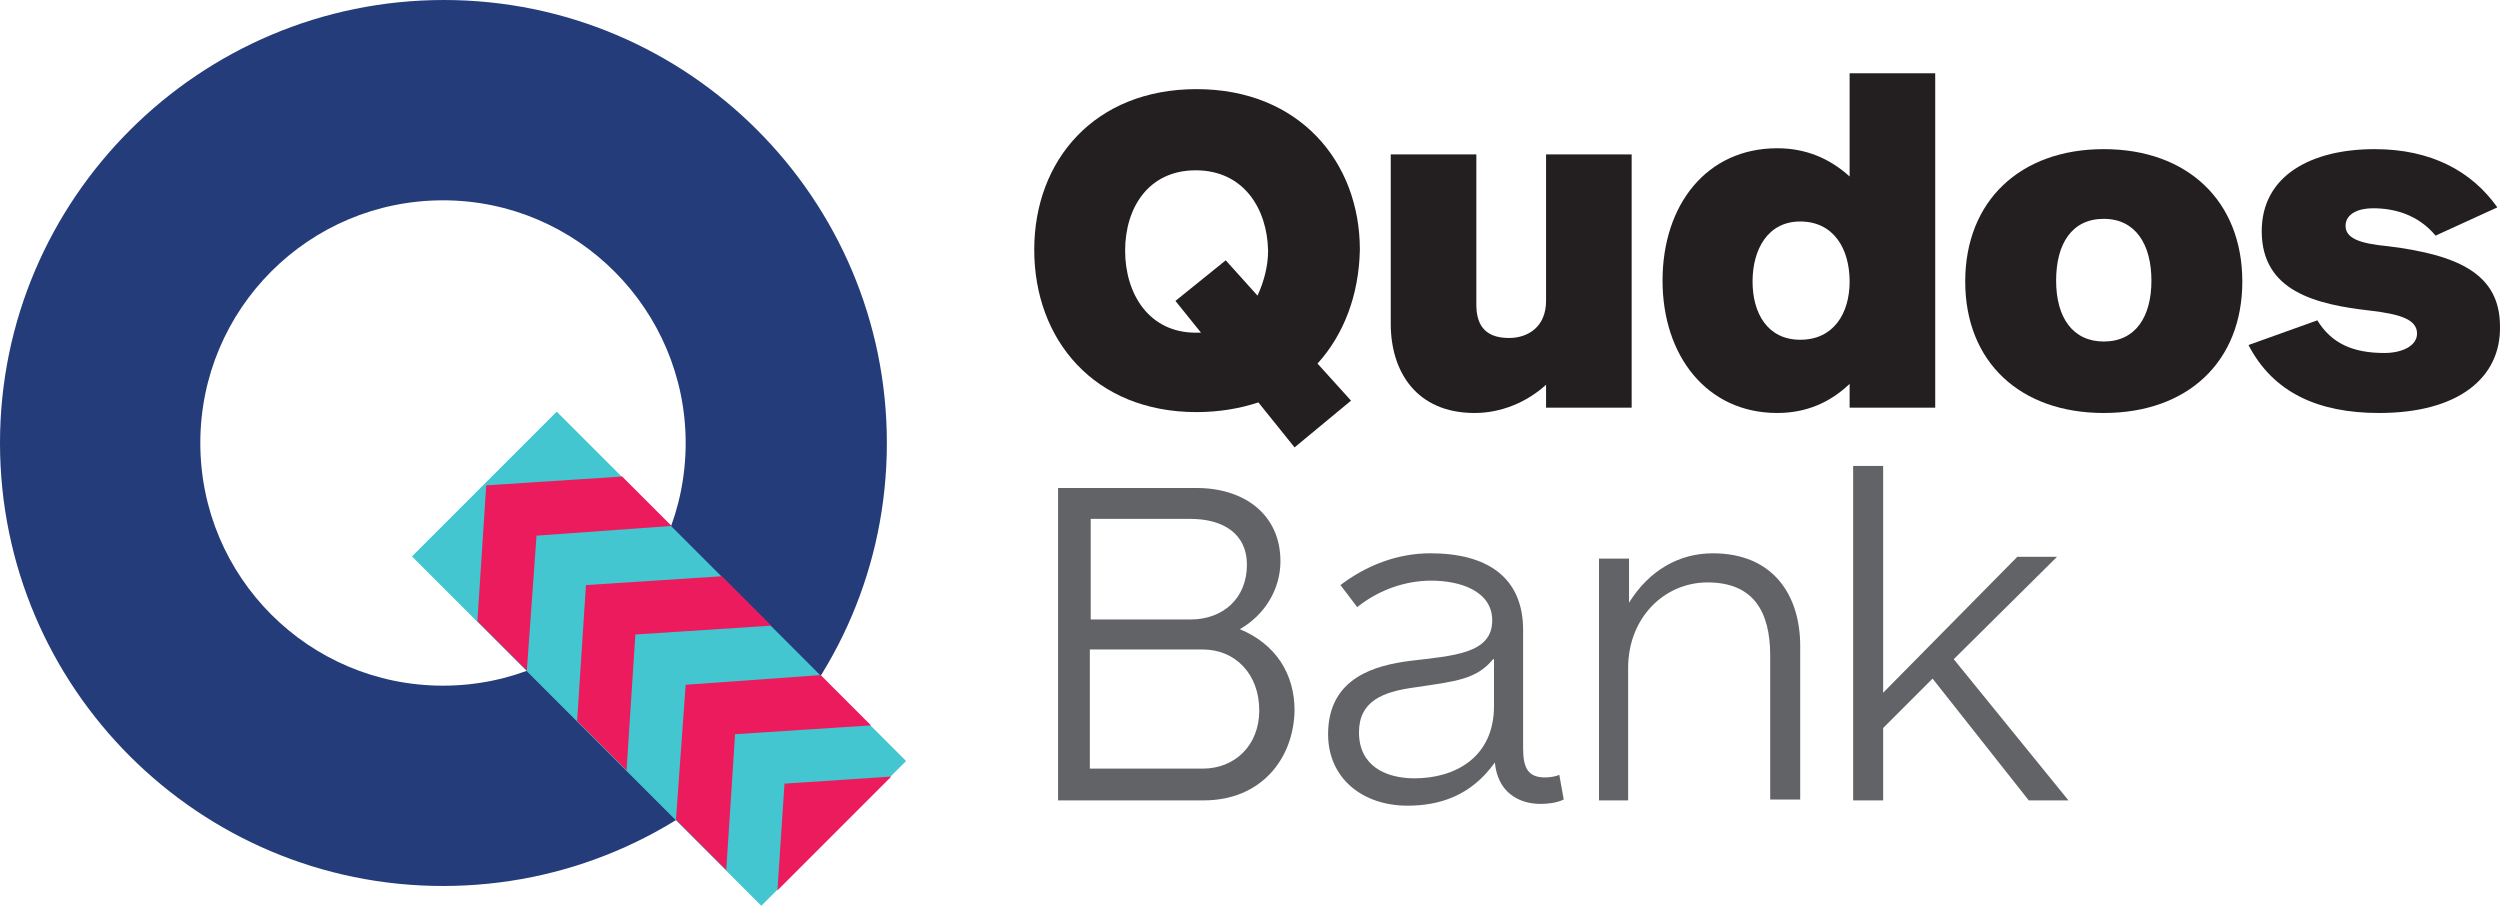
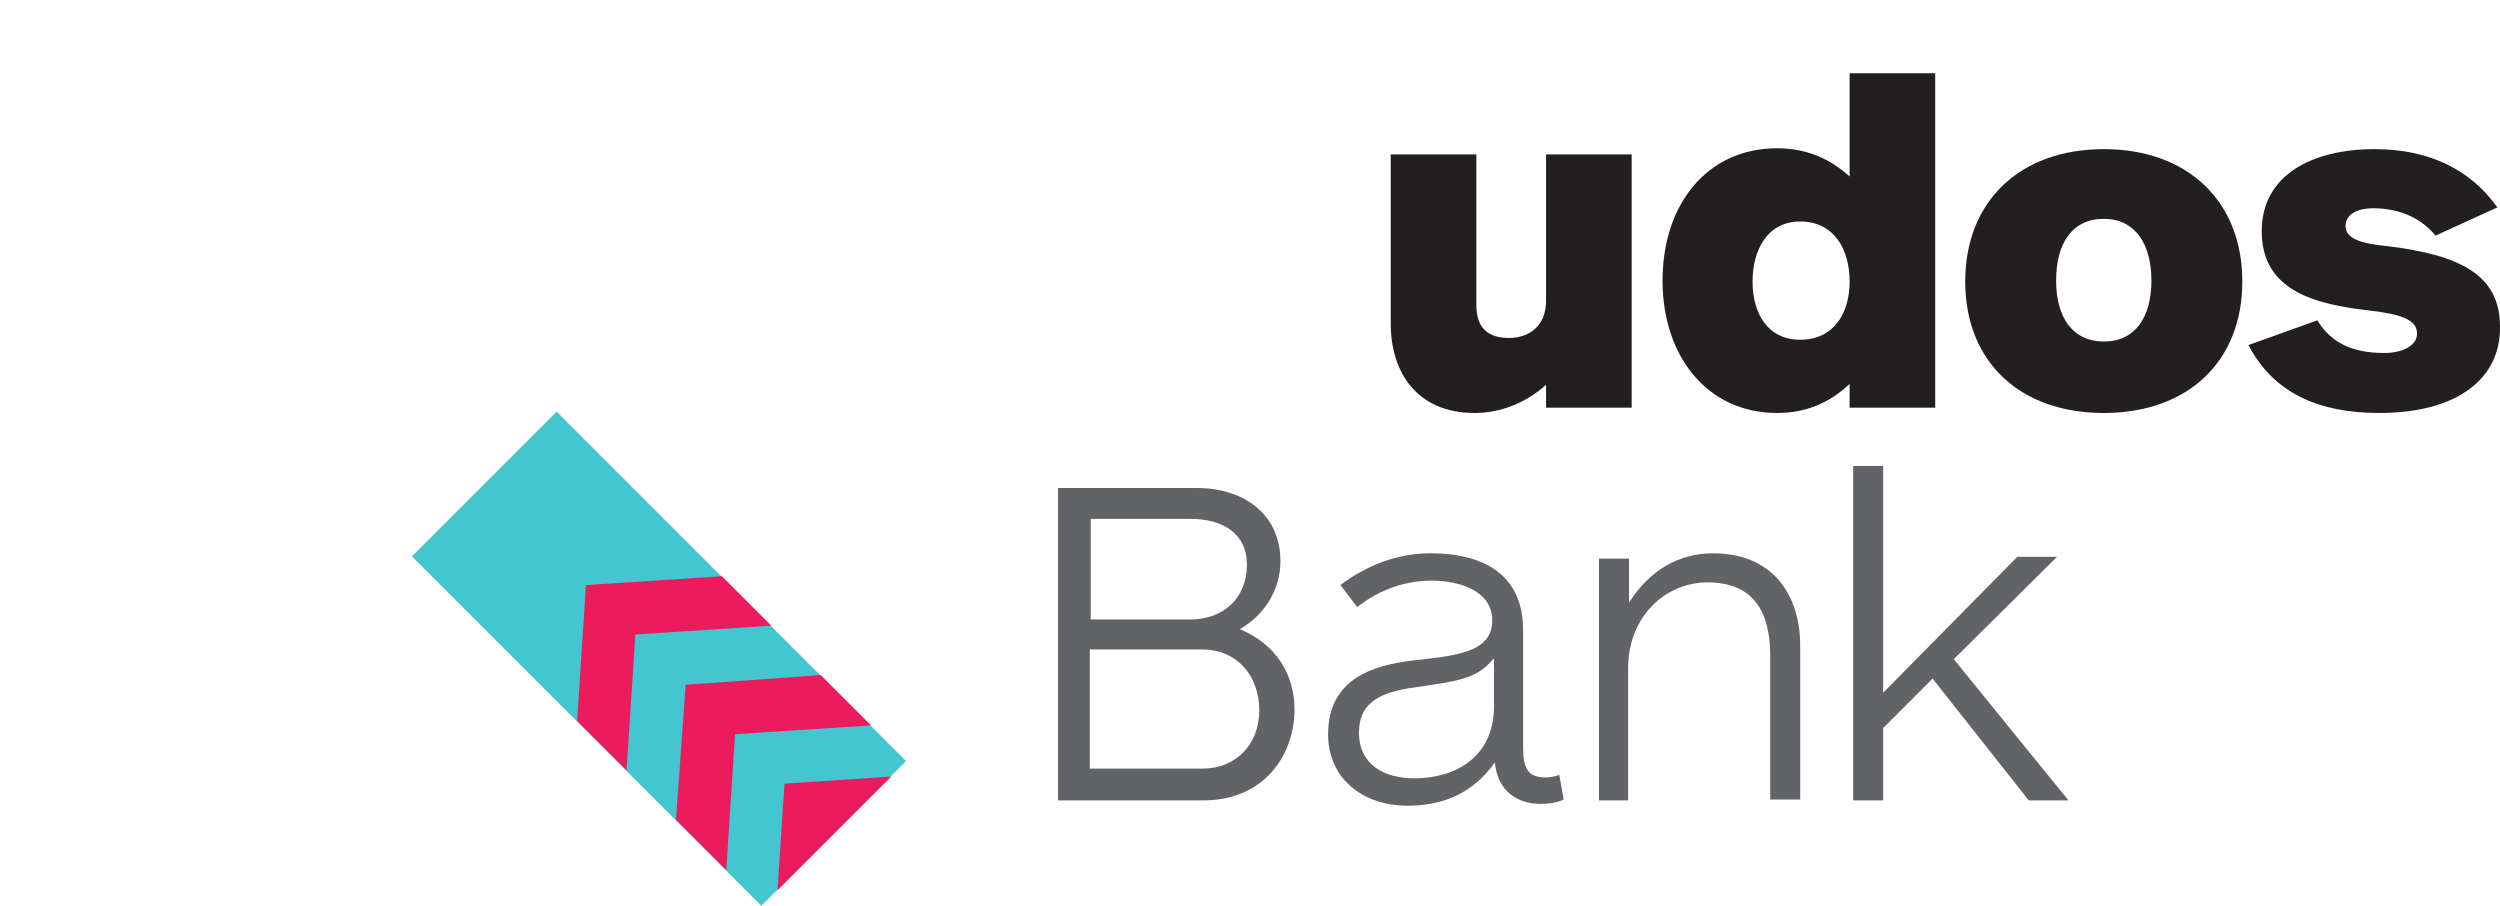
<svg xmlns="http://www.w3.org/2000/svg" version="1.1" id="Layer_1" x="0px" y="0px" viewBox="0 0 283.301 102.646" style="enable-background:new 0 0 283.301 102.646;" xml:space="preserve">
  <style type="text/css">
	.st0{fill:#243C7A;}
	.st1{fill:#43C6D0;}
	.st2{fill:#EB1B5E;}
	.st3{fill:#231F20;}
	.st4{fill:#626366;}
	.st5{display:none;fill:#9E9B9C;}
</style>
  <g>
    <g>
-       <path id="navy" class="st0" d="M77.7,50.2c0,15.2-12.3,27.5-27.5,27.5S22.7,65.4,22.7,50.2S35,22.7,50.2,22.7S77.7,35.1,77.7,50.2     M100.5,50.2C100.5,22.5,78,0,50.3,0S0,22.5,0,50.2s22.5,50.2,50.2,50.2S100.5,78,100.5,50.2" />
      <rect id="blue" x="63.096" y="46.645" transform="matrix(0.707 -0.707 0.707 0.707 -30.904 74.681)" class="st1" width="23.2" height="55.999" />
      <g id="pink">
        <polygon class="st2" points="88.1,100.9 101,88 88.9,88.8    " />
        <polygon class="st2" points="83.3,83.2 82.3,98.6 76.6,92.9 77.7,77.6 93,76.5 98.7,82.2    " />
        <polygon class="st2" points="72,71.9 71,87.3 65.4,81.7 66.4,66.3 81.8,65.3 87.4,70.9    " />
-         <polygon class="st2" points="60.8,60.7 59.7,76 54.1,70.4 55.1,55 70.5,54 76.1,59.6    " />
      </g>
    </g>
    <path id="qudos-text_4_" class="st3" d="M269.6,46.8c-6.9,0-12-2.3-14.8-7.7l7.8-2.8c1.6,2.6,4,3.7,7.6,3.7c2,0,3.7-0.8,3.7-2.2   c0-1.6-1.9-2.2-5.3-2.6c-6.2-0.7-12.3-2.2-12.3-9c0-6.3,5.6-9.3,12.8-9.3c6.4,0,11,2.5,13.9,6.6l-7,3.2c-2-2.4-4.7-3.1-7.1-3.1   c-1.6,0-3.1,0.6-3.1,2s1.6,2,4.8,2.3c8.1,1,12.7,3.2,12.7,9.1C283.4,42.8,278.6,46.8,269.6,46.8" />
    <path id="qudos-text_3_" class="st3" d="M238.4,46.8c-9.5,0-15.7-5.8-15.7-14.9s6.2-15,15.7-15s15.7,5.9,15.7,15   S247.9,46.8,238.4,46.8 M238.4,24.8c-3.6,0-5.4,2.8-5.4,7s1.9,6.9,5.4,6.9c3.6,0,5.4-2.8,5.4-6.9C243.8,27.7,242,24.8,238.4,24.8" />
    <path id="qudos-text_2_" class="st3" d="M209.6,46.2v-2.7c-2.2,2.1-4.9,3.3-8.2,3.3c-8,0-13-6.5-13-15c0-8.6,5-15,13-15   c3.3,0,6,1.2,8.2,3.2V8.3h9.7v37.9C219.3,46.2,209.6,46.2,209.6,46.2z M204,25.1c-3.7,0-5.4,3.2-5.4,6.8c0,3.6,1.7,6.6,5.4,6.6   c3.8,0,5.6-3,5.6-6.6C209.6,28.2,207.8,25.1,204,25.1" />
    <path id="qudos-text_1_" class="st3" d="M175.2,46.2v-2.6c-2.2,2-5.1,3.2-8.1,3.2c-6.6,0-9.5-4.7-9.5-10.1V17.5h9.7v17   c0,2,0.7,3.8,3.7,3.8c2.2,0,4.2-1.3,4.2-4.2V17.5h9.7v28.7C184.9,46.2,175.2,46.2,175.2,46.2z" />
-     <path id="qudos-text" class="st3" d="M149.3,41.2l3.8,4.2l-6.4,5.3l-4.1-5.1c-2.1,0.7-4.5,1.1-7,1.1c-11.6,0-18.4-8.2-18.4-18.4   c0-10.1,6.8-18.2,18.4-18.2s18.5,8.2,18.5,18.2C154,33.4,152.3,37.9,149.3,41.2 M135.5,19.3c-5.4,0-8,4.3-8,9.1   c0,4.9,2.7,9.3,8,9.3h0.6l-2.9-3.6l5.7-4.6l3.6,4c0.7-1.5,1.2-3.3,1.2-5.1C143.6,23.6,140.9,19.3,135.5,19.3" />
    <polygon id="bank-text_3_" class="st4" points="228.6,63.1 233.1,63.1 221.4,74.7 234.4,90.7 229.9,90.7 219,76.9 213.4,82.5    213.4,90.7 210,90.7 210,52.8 213.4,52.8 213.4,78.5  " />
    <path id="bank-text_2_" class="st4" d="M181.2,90.7V63.3h3.4v5c2.3-3.7,5.7-5.6,9.5-5.6c6.8,0,9.9,4.7,9.9,10.5v17.4h-3.4V74.3   c0-5-1.9-8.3-7.1-8.3c-4.9,0-9,4-9,9.7v15C184.5,90.7,181.2,90.7,181.2,90.7z" />
    <path id="bank-text_1_" class="st4" d="M174.6,91.1c-2.6,0-4.9-1.4-5.2-4.7c-2.7,3.8-6.3,4.9-9.9,4.9c-5.1,0-9-3.1-9-8.1   c0-6.5,5.5-7.8,9.2-8.3c5-0.6,9.4-0.8,9.4-4.6c0-3.3-3.6-4.5-6.9-4.5c-2.9,0-5.9,1-8.4,3l-1.9-2.5c2.9-2.2,6.4-3.6,10.2-3.6   c6.4,0,10.5,2.7,10.5,8.7v13.4c0,2.3,0.6,3.3,2.5,3.3c0.5,0,1.2-0.1,1.6-0.3l0.5,2.8C176.4,91,175.3,91.1,174.6,91.1 M169.2,74.7   c-1.9,2.3-4.2,2.5-8.9,3.2c-3.7,0.5-6.3,1.6-6.3,5.1c0,3.7,2.9,5.2,6.3,5.2c4.5,0,9-2.3,9-8.2v-5.3H169.2z" />
    <path id="bank-text" class="st4" d="M136.4,90.7h-16.5V55.3h15.7c5.4,0,9.5,3,9.5,8.3c0,3.2-1.8,6.1-4.6,7.7   c4.1,1.7,6.2,5.1,6.2,9.2C146.6,86,142.9,90.7,136.4,90.7 M134.9,58.8h-11.3v11.4h11.3c3.7,0,6.4-2.4,6.4-6.2   C141.3,60.4,138.5,58.8,134.9,58.8 M136.3,73.6h-12.8v13.5h12.8c3.6,0,6.4-2.6,6.4-6.6C142.7,76.4,140,73.6,136.3,73.6" />
  </g>
  <path id="hide-me_3_" class="st5" d="M-15.7,0c-9.5,0-15.7-5.8-15.7-14.9s6.2-15,15.7-15S0-24,0-14.9S-6.2,0-15.7,0 M-15.7-21.9  c-3.6,0-5.4,2.8-5.4,7S-19.2-8-15.7-8c3.6,0,5.4-2.8,5.4-6.9C-10.3-19.1-12.1-21.9-15.7-21.9" />
  <path id="hide-me_2_" class="st5" d="M299.1,0c-9.5,0-15.7-5.8-15.7-14.9s6.2-15,15.7-15s15.7,5.9,15.7,15S308.7,0,299.1,0   M299.1-21.9c-3.6,0-5.4,2.8-5.4,7s1.9,6.9,5.4,6.9c3.6,0,5.4-2.8,5.4-6.9C304.5-19.1,302.7-21.9,299.1-21.9" />
  <path id="hide-me_1_" class="st5" d="M299.1,130.4c-9.5,0-15.7-5.8-15.7-14.9c0-9.1,6.2-15,15.7-15s15.7,5.9,15.7,15  C314.8,124.6,308.7,130.4,299.1,130.4 M299.1,108.4c-3.6,0-5.4,2.8-5.4,7s1.9,6.9,5.4,6.9c3.6,0,5.4-2.8,5.4-6.9  C304.5,111.2,302.7,108.4,299.1,108.4" />
  <path id="hide-me" class="st5" d="M-15.7,130.4c-9.5,0-15.7-5.8-15.7-14.9c0-9.1,6.2-15,15.7-15S0,106.4,0,115.5  C0,124.6-6.2,130.4-15.7,130.4 M-15.7,108.4c-3.6,0-5.4,2.8-5.4,7s1.9,6.9,5.4,6.9c3.6,0,5.4-2.8,5.4-6.9  C-10.3,111.2-12.1,108.4-15.7,108.4" />
</svg>